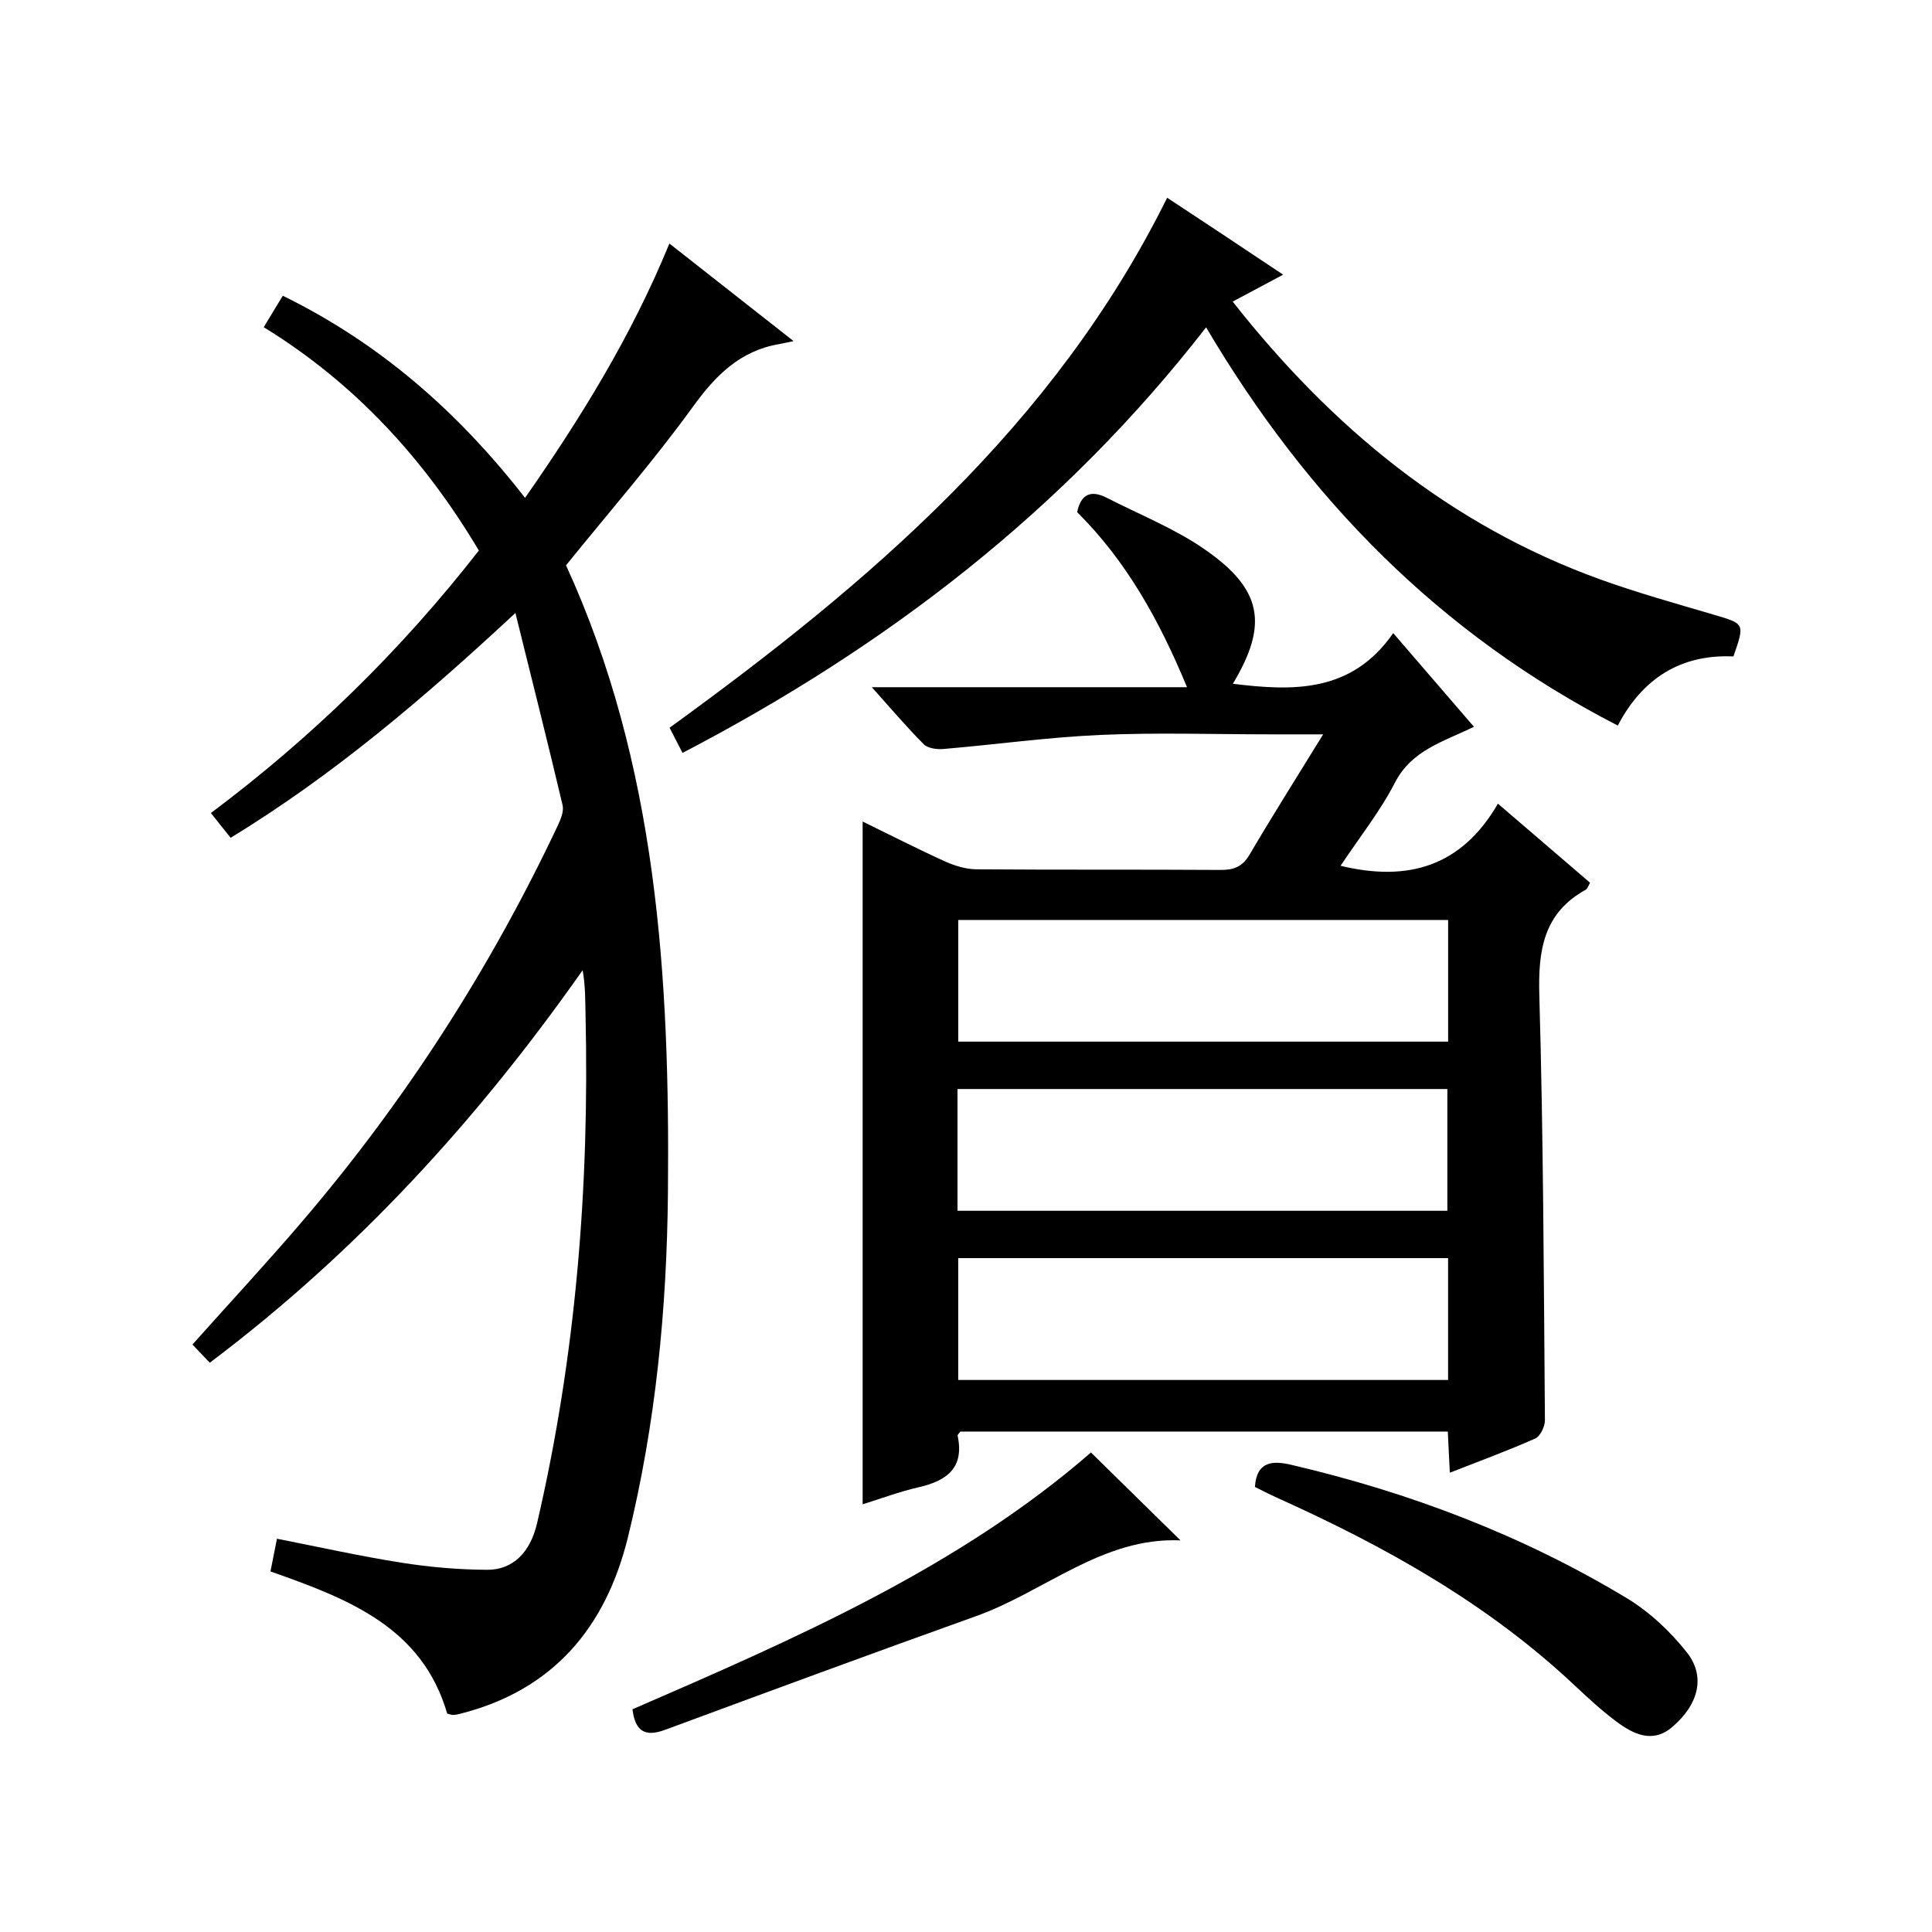
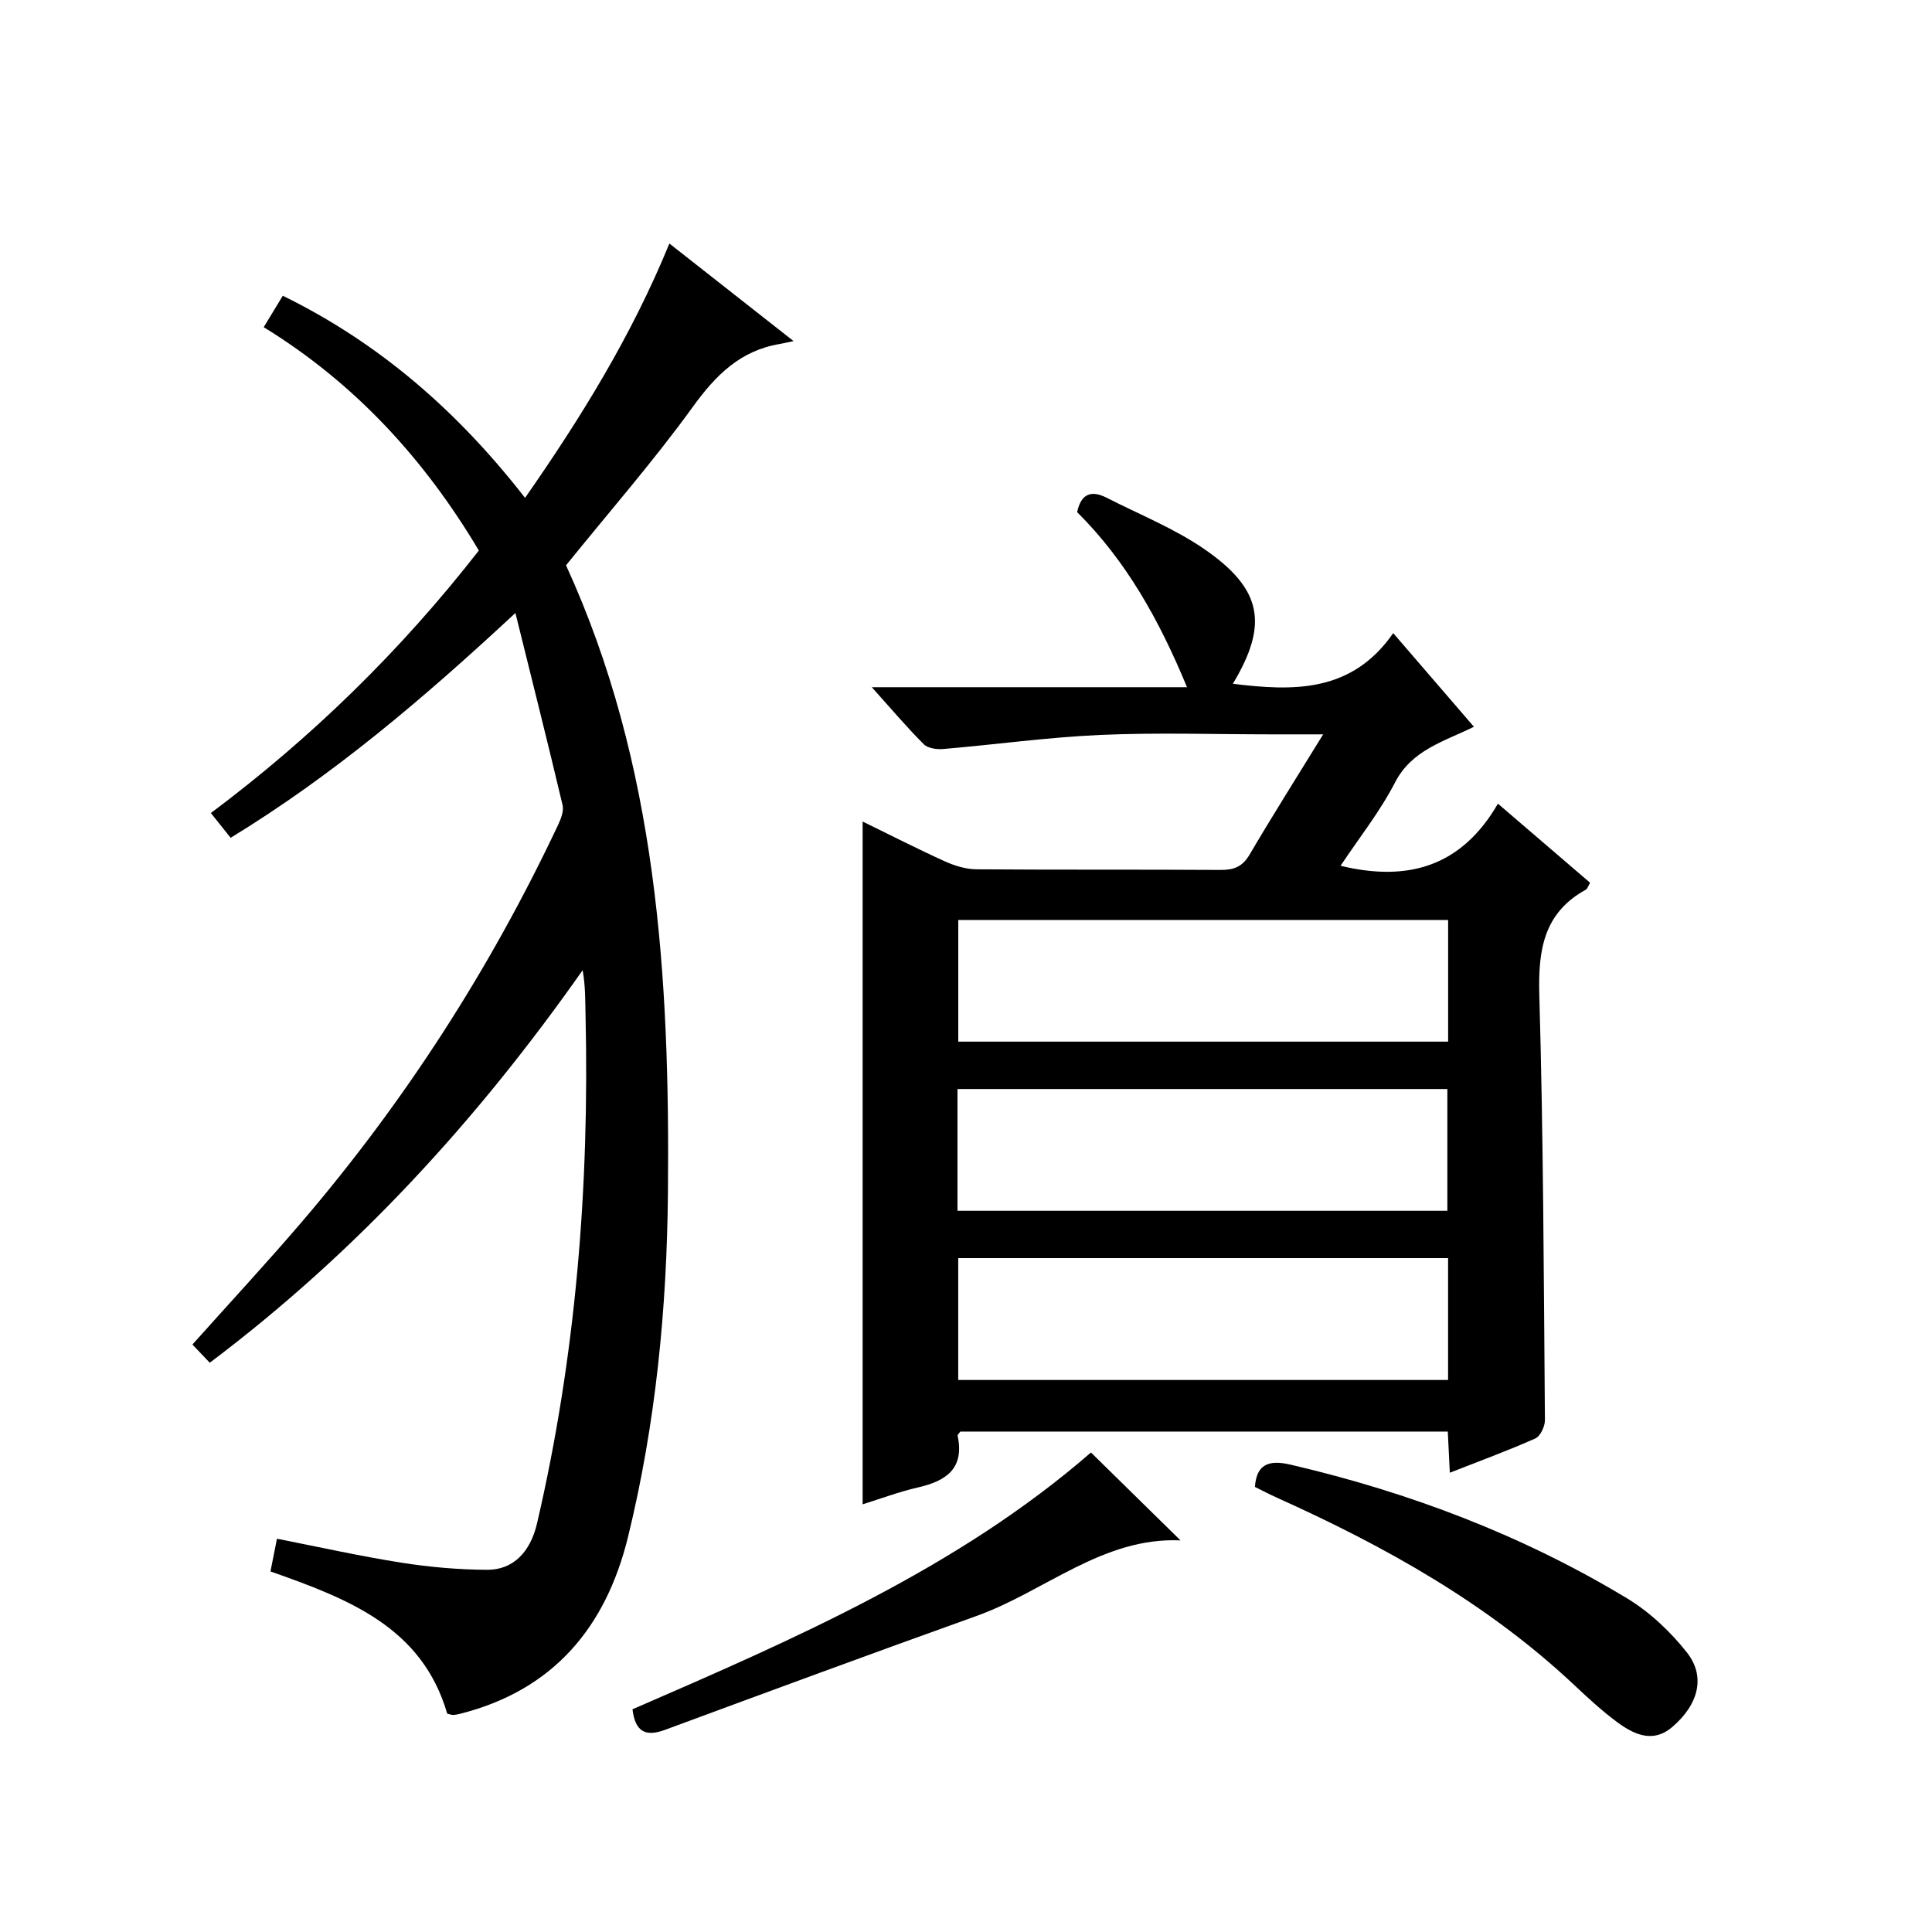
<svg xmlns="http://www.w3.org/2000/svg" version="1.1" id="ZDIC" x="0px" y="0px" viewBox="0 0 400 400" style="enable-background:new 0 0 400 400;" xml:space="preserve">
  <g>
    <path d="M310.13,166.39c6.94,5.96,12.98,11.14,19.08,16.37c-0.39,0.66-0.53,1.24-0.89,1.44c-8.8,4.86-9.88,12.59-9.62,21.88   c0.84,29.3,0.92,58.63,1.16,87.95c0.01,1.3-0.96,3.34-2.01,3.8c-5.71,2.54-11.6,4.69-17.68,7.08c-0.15-3.03-0.28-5.64-0.42-8.52   c-33.82,0-67.4,0-100.93,0c-0.23,0.35-0.6,0.65-0.55,0.87c1.43,6.77-2.36,9.36-8.19,10.69c-3.93,0.9-7.74,2.34-11.48,3.5   c0-47.26,0-94.03,0-141.36c5.62,2.74,11.27,5.63,17.04,8.25c2.03,0.92,4.37,1.63,6.57,1.64c16.83,0.13,33.66,0.02,50.48,0.13   c2.76,0.02,4.54-0.65,6.02-3.17c4.78-8.13,9.82-16.1,15.24-24.9c-4.14,0-7.41,0-10.67,0c-11.83,0-23.68-0.4-35.48,0.12   c-10.84,0.48-21.63,1.99-32.46,2.91c-1.35,0.12-3.23-0.13-4.08-0.98c-3.52-3.52-6.75-7.34-10.76-11.81c21.96,0,43.12,0,65.26,0   c-5.8-14.01-12.62-26.18-22.75-36.25c0.82-3.89,2.99-4.57,6.13-2.97c6.76,3.46,13.94,6.32,20.15,10.59   c12.11,8.32,13.34,15.63,5.96,27.92c12.46,1.53,24.59,1.92,33.2-10.49c5.91,6.86,11.19,12.99,16.71,19.39   c-6.28,3.09-12.86,4.79-16.35,11.56c-3.1,6.01-7.39,11.4-11.26,17.22C291.4,182.6,302.54,179.5,310.13,166.39z M299.82,190.47   c-34.14,0-67.81,0-101.42,0c0,8.66,0,16.91,0,25.19c33.97,0,67.63,0,101.42,0C299.82,207.12,299.82,199,299.82,190.47z    M198.24,250.68c34.12,0,67.78,0,101.42,0c0-8.65,0-16.9,0-25.21c-33.96,0-67.63,0-101.42,0   C198.24,234,198.24,242.13,198.24,250.68z M299.81,260.48c-34.09,0-67.76,0-101.42,0c0,8.64,0,16.89,0,25.23   c33.95,0,67.61,0,101.42,0C299.81,277.19,299.81,269.06,299.81,260.48z" />
    <path d="M117.19,117.04c18.87,41.2,21.51,85.29,21.1,129.86c-0.22,24.05-2.53,47.92-8.27,71.32   c-4.58,18.68-15.44,31.71-34.72,36.59c-0.48,0.12-0.97,0.23-1.46,0.25c-0.32,0.02-0.64-0.13-1.25-0.27   c-5.2-17.91-20.46-23.76-36.59-29.44c0.38-1.92,0.77-3.92,1.34-6.77c8.79,1.72,17.25,3.62,25.79,4.96   c5.84,0.92,11.81,1.44,17.72,1.47c5.4,0.03,8.97-3.68,10.35-9.66c8.04-34.61,10.84-69.73,10.03-105.19   c-0.07-2.98-0.01-5.97-0.6-9.29c-21.69,30.87-46.72,58.33-77.2,81.27c-1.23-1.29-2.35-2.47-3.59-3.77   c7.71-8.63,15.38-16.89,22.7-25.45c21.33-24.95,38.94-52.33,52.95-82.01c0.61-1.29,1.28-2.94,0.99-4.2   c-3.05-12.9-6.29-25.75-9.77-39.8c-19.1,17.76-37.66,33.54-58.96,46.55c-1.33-1.67-2.54-3.19-4.09-5.13   c20.88-15.63,39.28-33.57,55.48-54.35c-11.21-18.84-25.6-34.61-44.54-46.24c1.43-2.36,2.63-4.33,3.95-6.51   c20.01,9.81,36.17,23.88,50.16,41.85c11.6-16.66,22.02-33.49,29.88-52.66c8.53,6.7,16.81,13.21,25.71,20.2   c-1.47,0.31-2.17,0.48-2.88,0.6c-8.18,1.37-13.26,6.48-18.01,13.06C135.34,95.43,126.22,105.86,117.19,117.04z" />
-     <path d="M141.31,155.88c-0.96-1.87-1.78-3.47-2.68-5.21c41.32-29.96,79.63-62.5,103.02-109.73c3.96,2.62,7.79,5.14,11.61,7.67   c3.87,2.57,7.74,5.16,12.4,8.26c-3.73,1.99-6.96,3.71-10.45,5.57c20.42,25.94,44.89,46.26,76.16,57.54   c7.72,2.78,15.65,4.99,23.53,7.31c6.33,1.87,6.36,1.77,3.99,8.62c-10.92-0.5-18.86,4.57-23.94,14.31   c-36.84-18.92-64.28-46.97-85.24-82.45C220.21,105.78,183.44,133.93,141.31,155.88z" />
    <path d="M259.82,307.85c0.35-5.44,3.84-5.43,7.46-4.59c24.56,5.73,47.92,14.59,69.54,27.63c4.7,2.84,8.99,6.88,12.41,11.2   c3.93,4.96,2.49,10.73-2.95,15.42c-4.1,3.55-8.12,1.55-11.69-1.13c-3.05-2.28-5.87-4.89-8.65-7.5   c-18.01-16.93-39.23-28.75-61.57-38.8C262.75,309.35,261.17,308.52,259.82,307.85z" />
    <path d="M225.87,300.72c6.27,6.15,12.37,12.15,18.54,18.2c-16.12-0.71-28.04,10.57-42.29,15.67c-21.52,7.7-42.97,15.62-64.42,23.55   c-4.08,1.51-6.19,0.39-6.75-4.25C164.64,339.26,198.38,324.63,225.87,300.72z" />
  </g>
</svg>